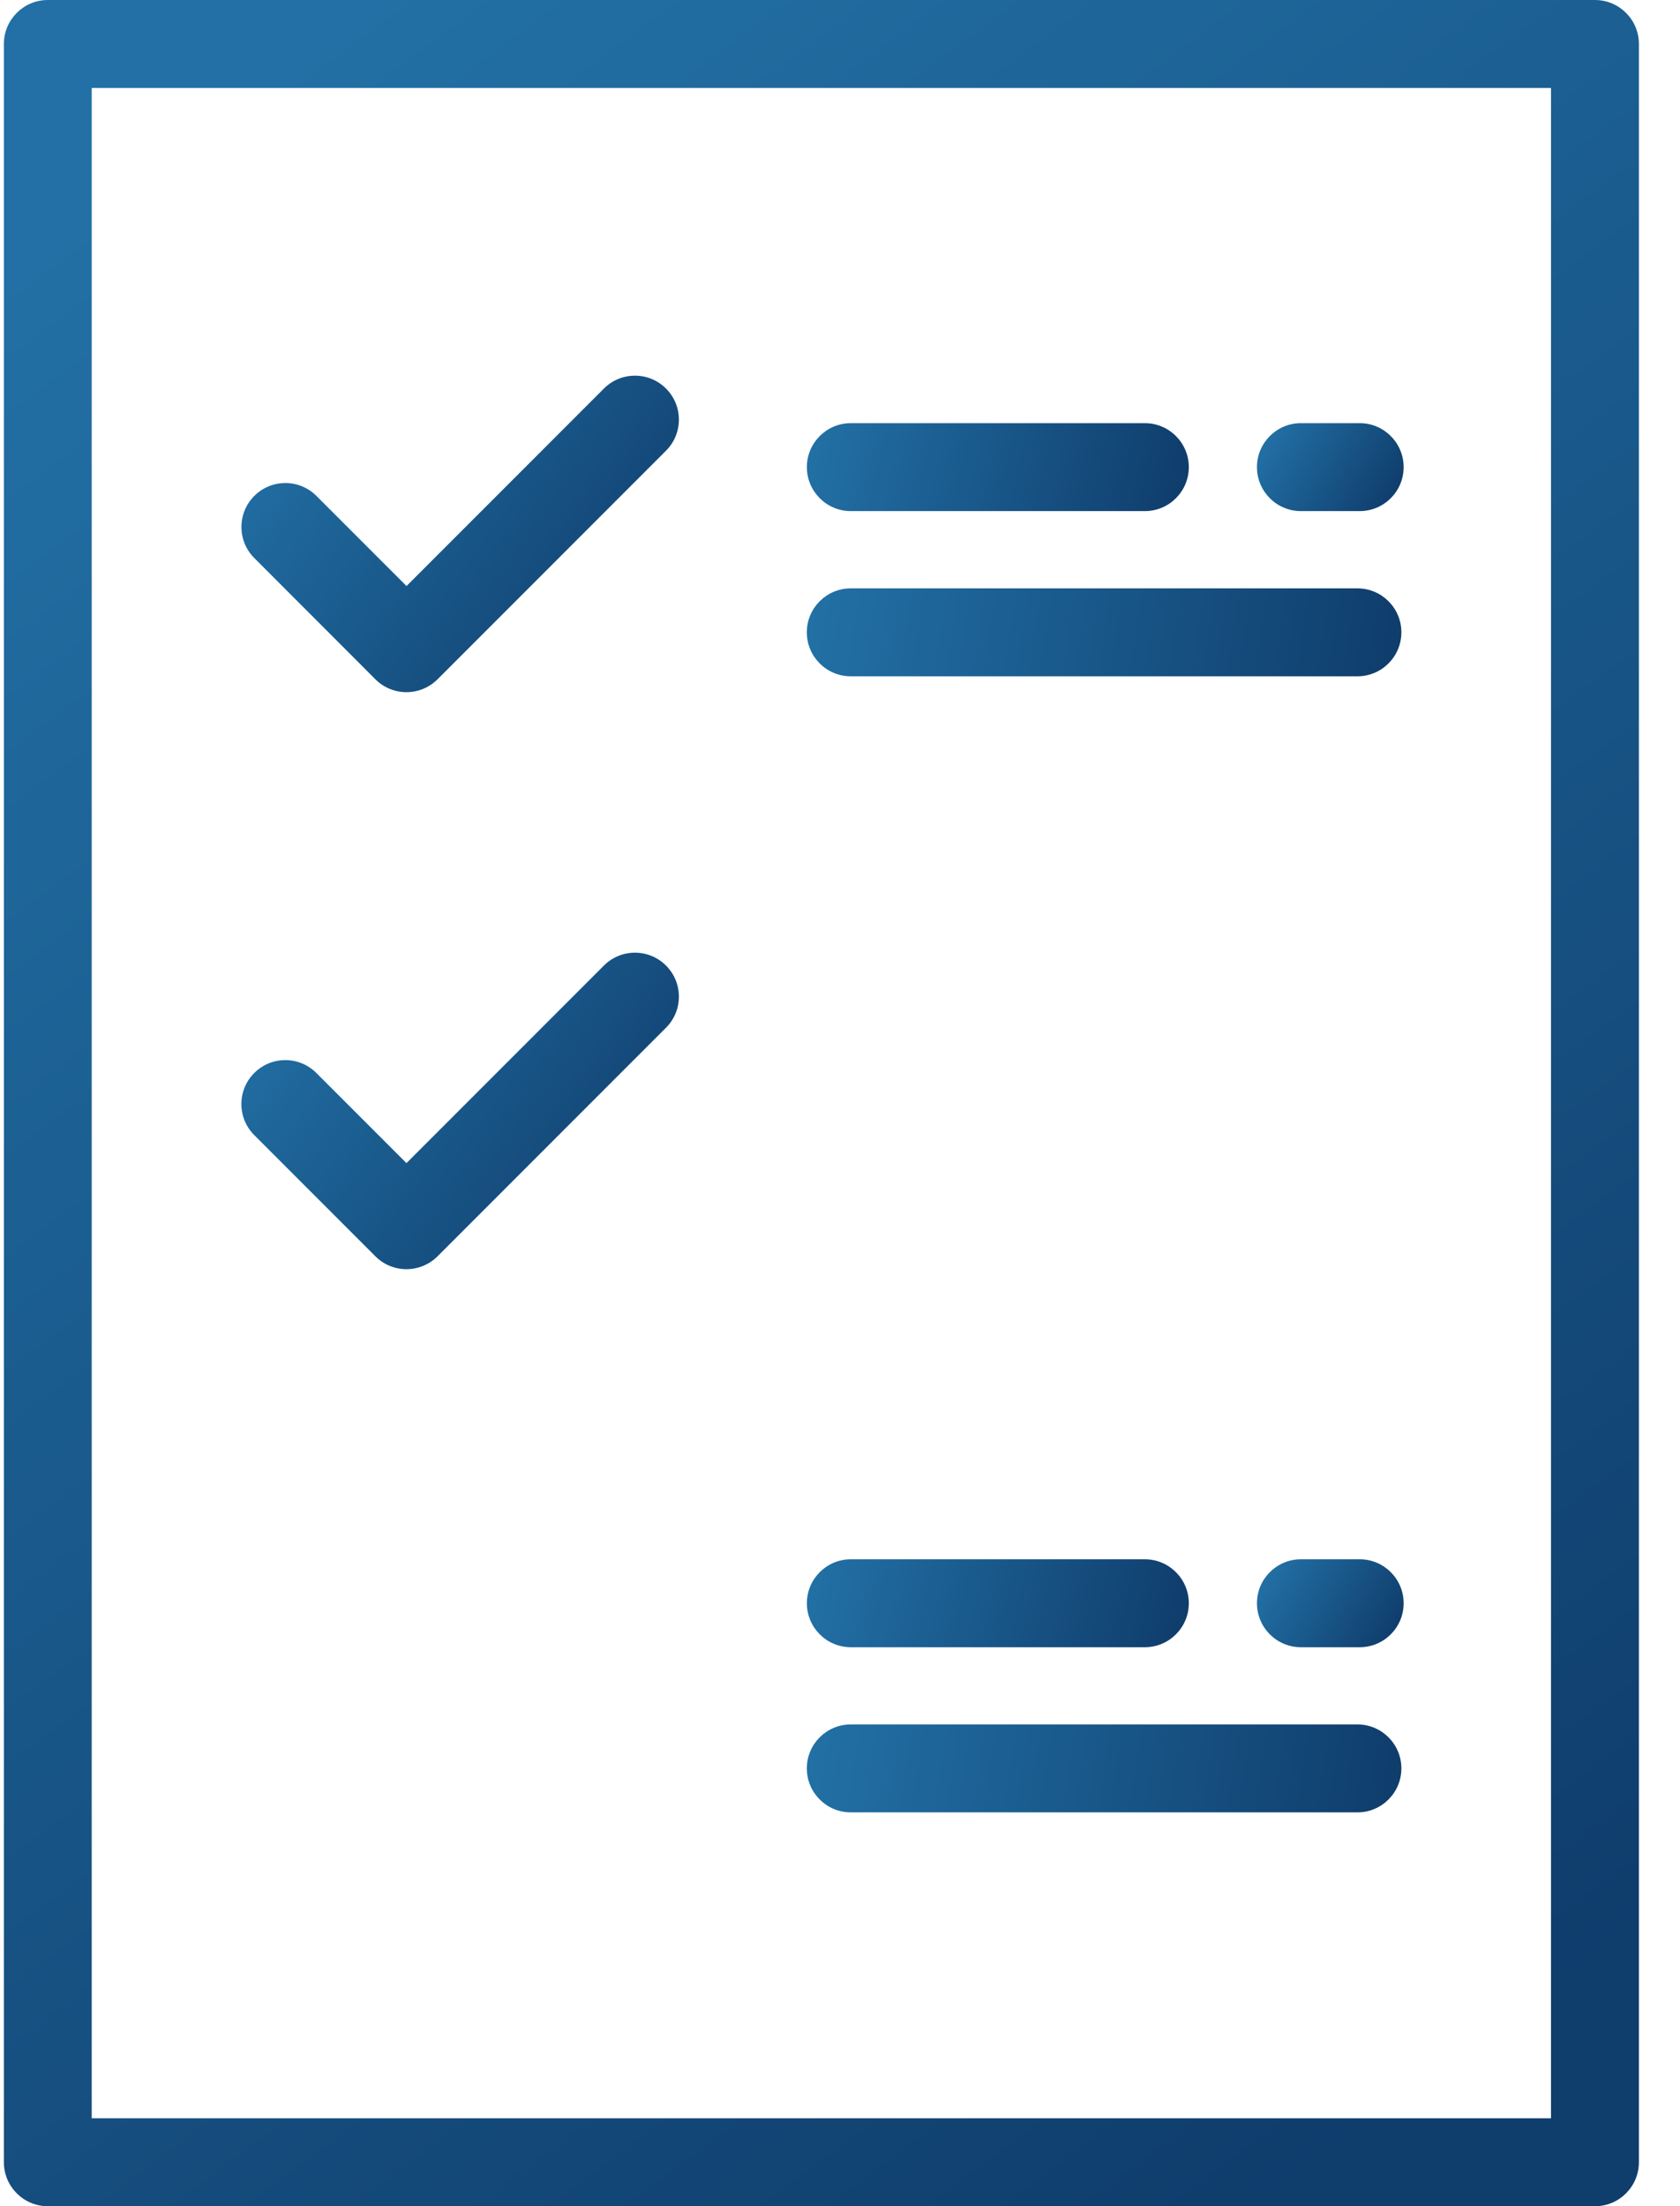
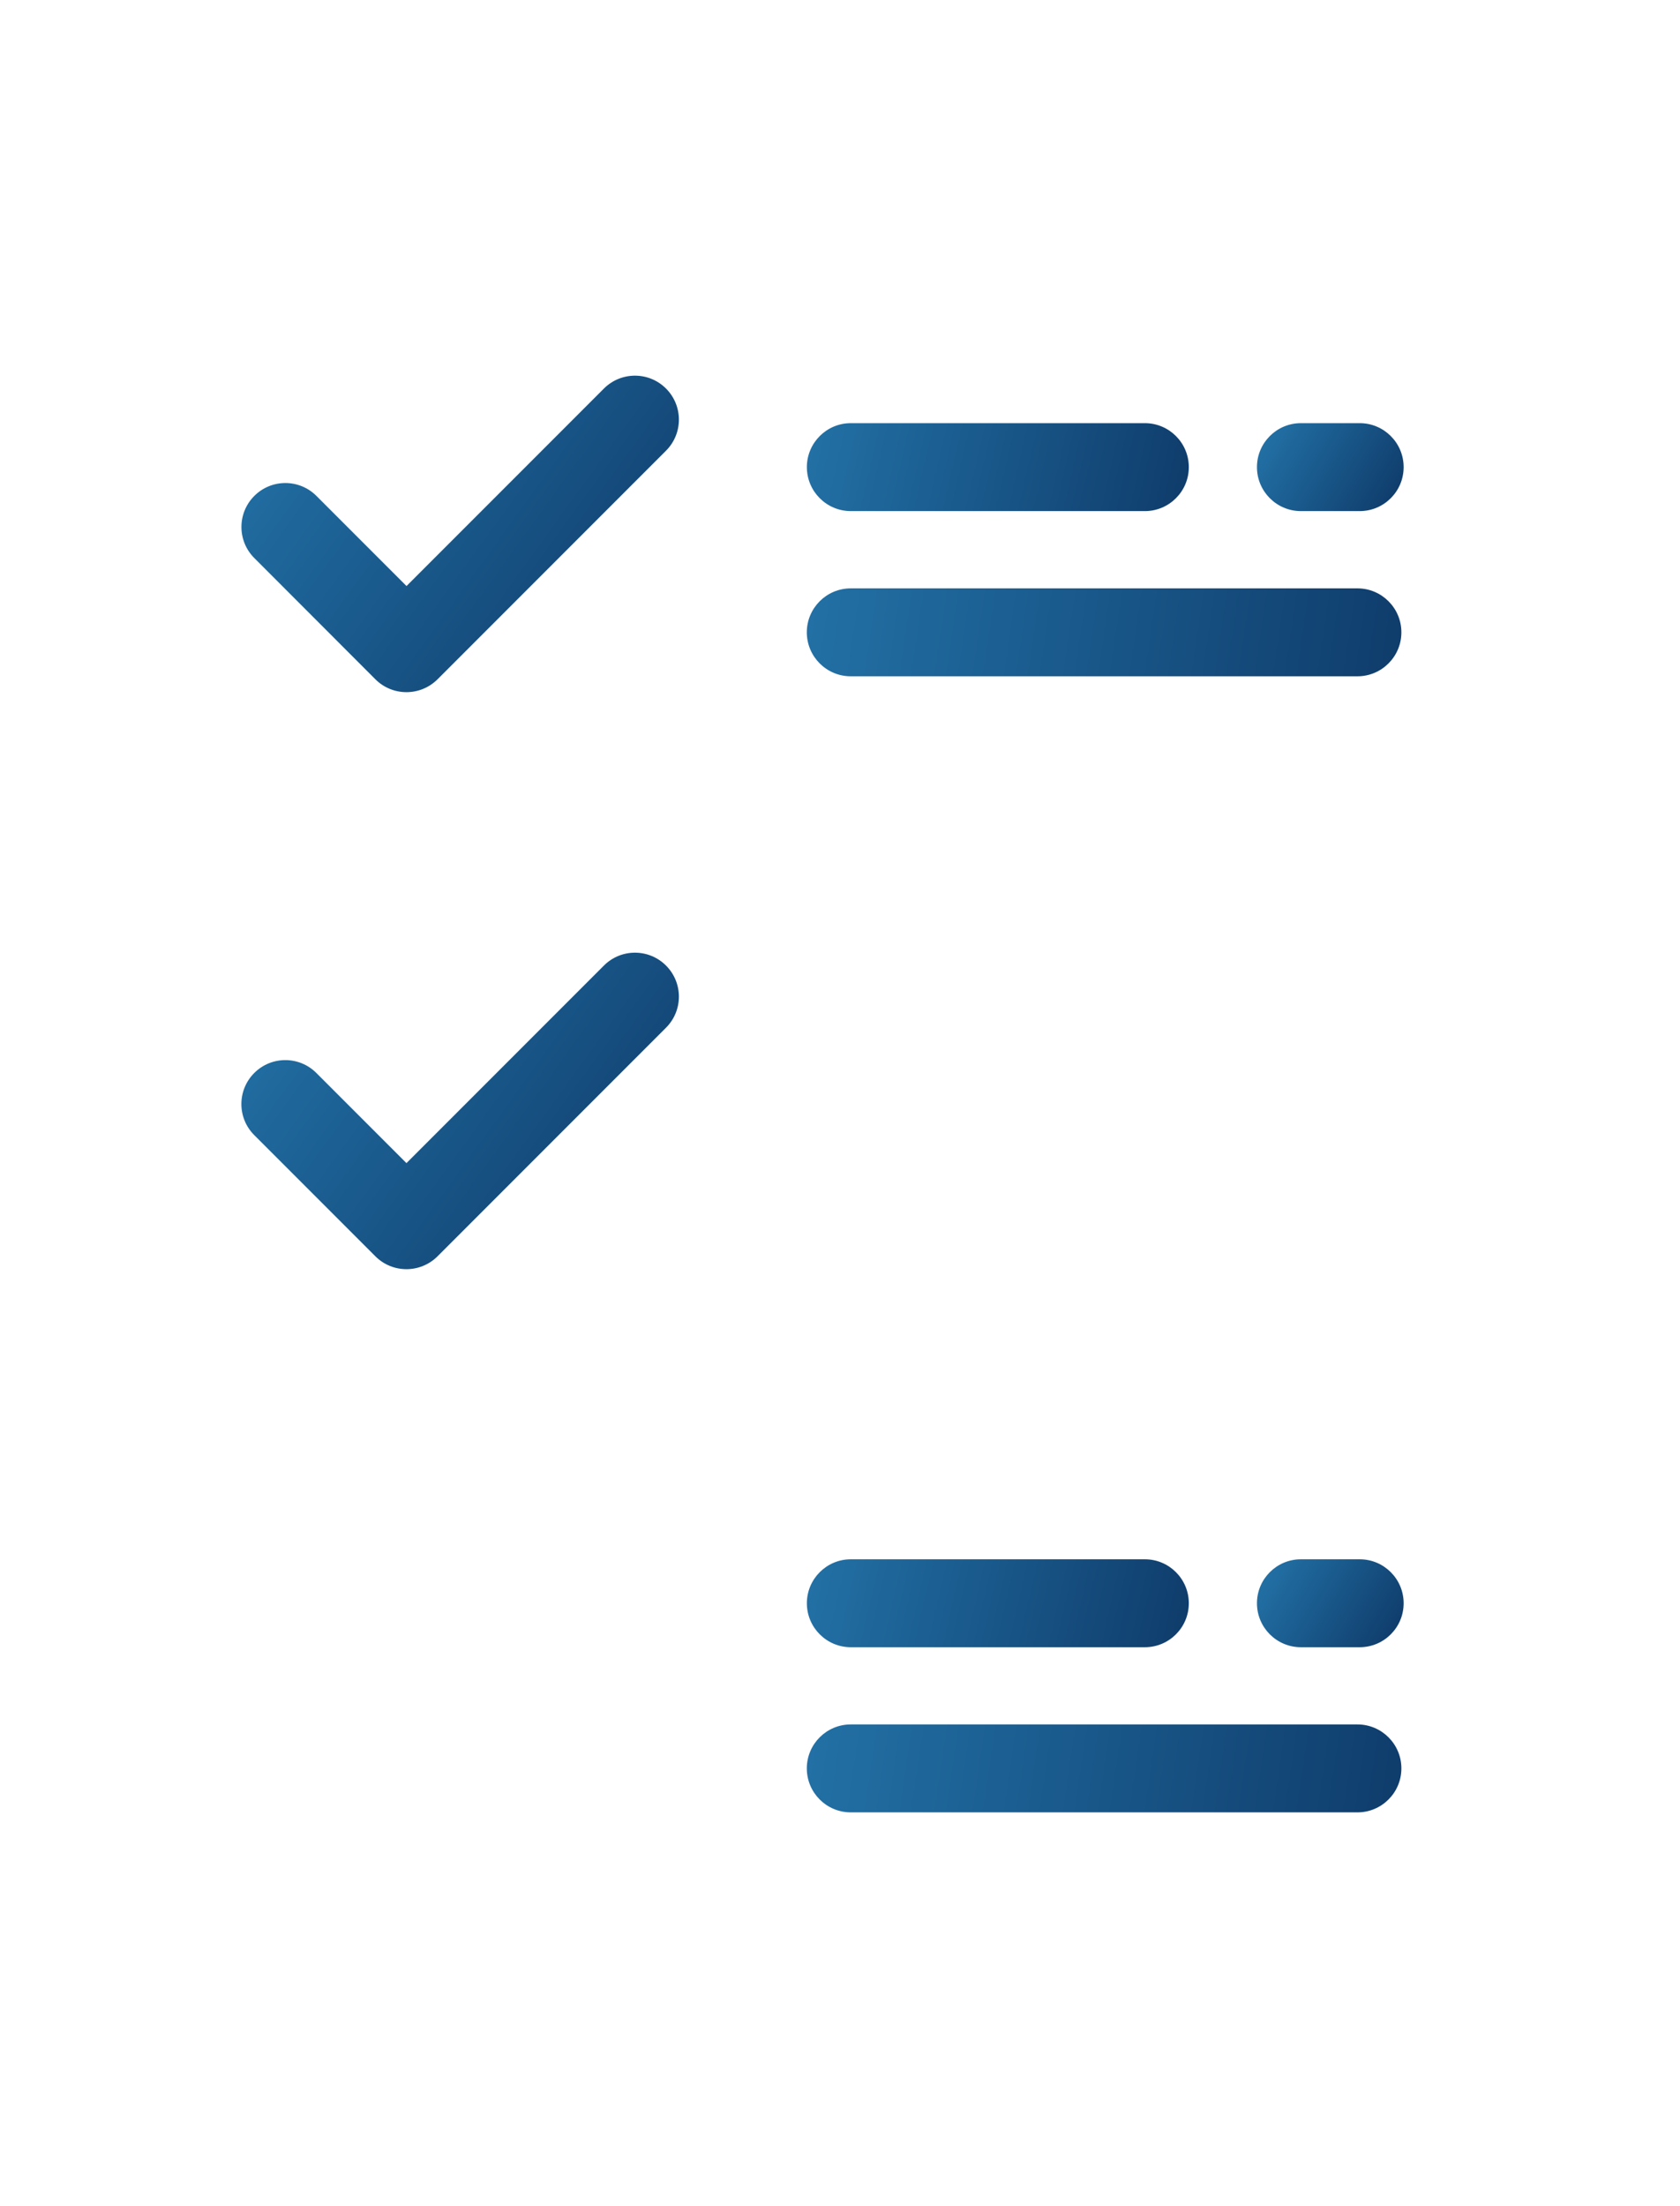
<svg xmlns="http://www.w3.org/2000/svg" xmlns:xlink="http://www.w3.org/1999/xlink" height="42" viewBox="0 0 32 42" width="32">
  <linearGradient id="a">
    <stop offset="0" stop-color="#2270a5" />
    <stop offset="1" stop-color="#0f3d6c" />
  </linearGradient>
  <linearGradient id="b" x1="22.509%" x2="77.491%" xlink:href="#a" y1="0%" y2="100%" />
  <linearGradient id="c" x1="0%" x2="100%" xlink:href="#a" y1="23.857%" y2="76.143%" />
  <linearGradient id="d" x1="0%" x2="100%" xlink:href="#a" y1="23.857%" y2="76.143%" />
  <linearGradient id="e" x1="0%" x2="100%" xlink:href="#a" y1="48.908%" y2="51.092%" />
  <linearGradient id="f" x1="0%" x2="100%" xlink:href="#a" y1="47.354%" y2="52.646%" />
  <linearGradient id="g" x1="0%" x2="100%" xlink:href="#a" y1="32.06%" y2="67.94%" />
  <g fill="none">
-     <path d="m30.38 0h-29.469c-.462 0-.837.375-.837.837v40.327c0 .462.375.837.837.837h29.469c.462 0 .837-.375.837-.837v-40.327c0-.462-.375-.837-.837-.837zm-.837 40.327h-27.796v-38.653h27.796z" fill="url(#b)" />
    <path d="m7.15 12.932c.163.163.377.245.592.245s.428-.082.592-.245l4.352-4.352c.327-.327.327-.856 0-1.183-.327-.327-.856-.327-1.183 0l-3.76 3.76-1.716-1.716c-.327-.327-.856-.327-1.183 0-.327.327-.327.856 0 1.183z" fill="url(#c)" />
    <path d="m11.502 18.383-3.76 3.76-1.716-1.716c-.327-.327-.856-.327-1.183 0-.327.327-.327.856 0 1.183l2.307 2.307c.163.163.377.245.592.245.214 0 .428-.082.592-.245l4.352-4.352c.327-.327.327-.856 0-1.183-.327-.327-.857-.327-1.183 0z" fill="url(#d)" />
    <path d="m11.502 29.068-3.76 3.76-1.716-1.716c-.327-.327-.856-.327-1.183 0-.327.327-.327.856 0 1.183l2.307 2.307c.163.163.377.245.592.245.214 0 .428-.082.592-.245l4.352-4.352c.327-.327.327-.856 0-1.183-.327-.327-.857-.327-1.183 0z" fill="url(#c)" />
    <path d="m16.205 12.875h9.651c.462 0 .837-.375.837-.837s-.375-.837-.837-.837h-9.651c-.462 0-.837.375-.837.837s.375.837.837.837z" fill="url(#e)" />
    <path d="m16.206 9.73h5.601c.462 0 .837-.375.837-.837 0-.462-.375-.837-.837-.837h-5.601c-.462 0-.837.375-.837.837 0 .462.375.837.837.837z" fill="url(#f)" />
    <path d="m24.779 9.73h1.12c.462 0 .837-.375.837-.837 0-.462-.375-.837-.837-.837h-1.12c-.462 0-.837.375-.837.837 0 .462.375.837.837.837z" fill="url(#g)" />
    <path d="m16.205 23.862h9.651c.462 0 .837-.375.837-.837s-.375-.837-.837-.837h-9.651c-.462 0-.837.375-.837.837s.375.837.837.837z" fill="url(#e)" />
    <path d="m16.206 19.043c-.462 0-.837.375-.837.837 0 .462.375.837.837.837h5.601c.462 0 .837-.375.837-.837 0-.462-.375-.837-.837-.837z" fill="url(#f)" />
    <path d="m25.899 19.043h-1.12c-.462 0-.837.375-.837.837 0 .462.375.837.837.837h1.12c.462 0 .837-.375.837-.837 0-.462-.375-.837-.837-.837z" fill="url(#g)" />
    <path d="m16.205 34.503h9.651c.462 0 .837-.375.837-.837 0-.462-.375-.837-.837-.837h-9.651c-.462 0-.837.375-.837.837 0 .462.375.837.837.837z" fill="url(#e)" />
    <path d="m16.206 29.685c-.462 0-.837.375-.837.837 0 .462.375.837.837.837h5.601c.462 0 .837-.375.837-.837 0-.462-.375-.837-.837-.837z" fill="url(#f)" />
    <path d="m25.899 29.685h-1.12c-.462 0-.837.375-.837.837 0 .462.375.837.837.837h1.12c.462 0 .837-.375.837-.837 0-.462-.375-.837-.837-.837z" fill="url(#g)" />
  </g>
</svg>